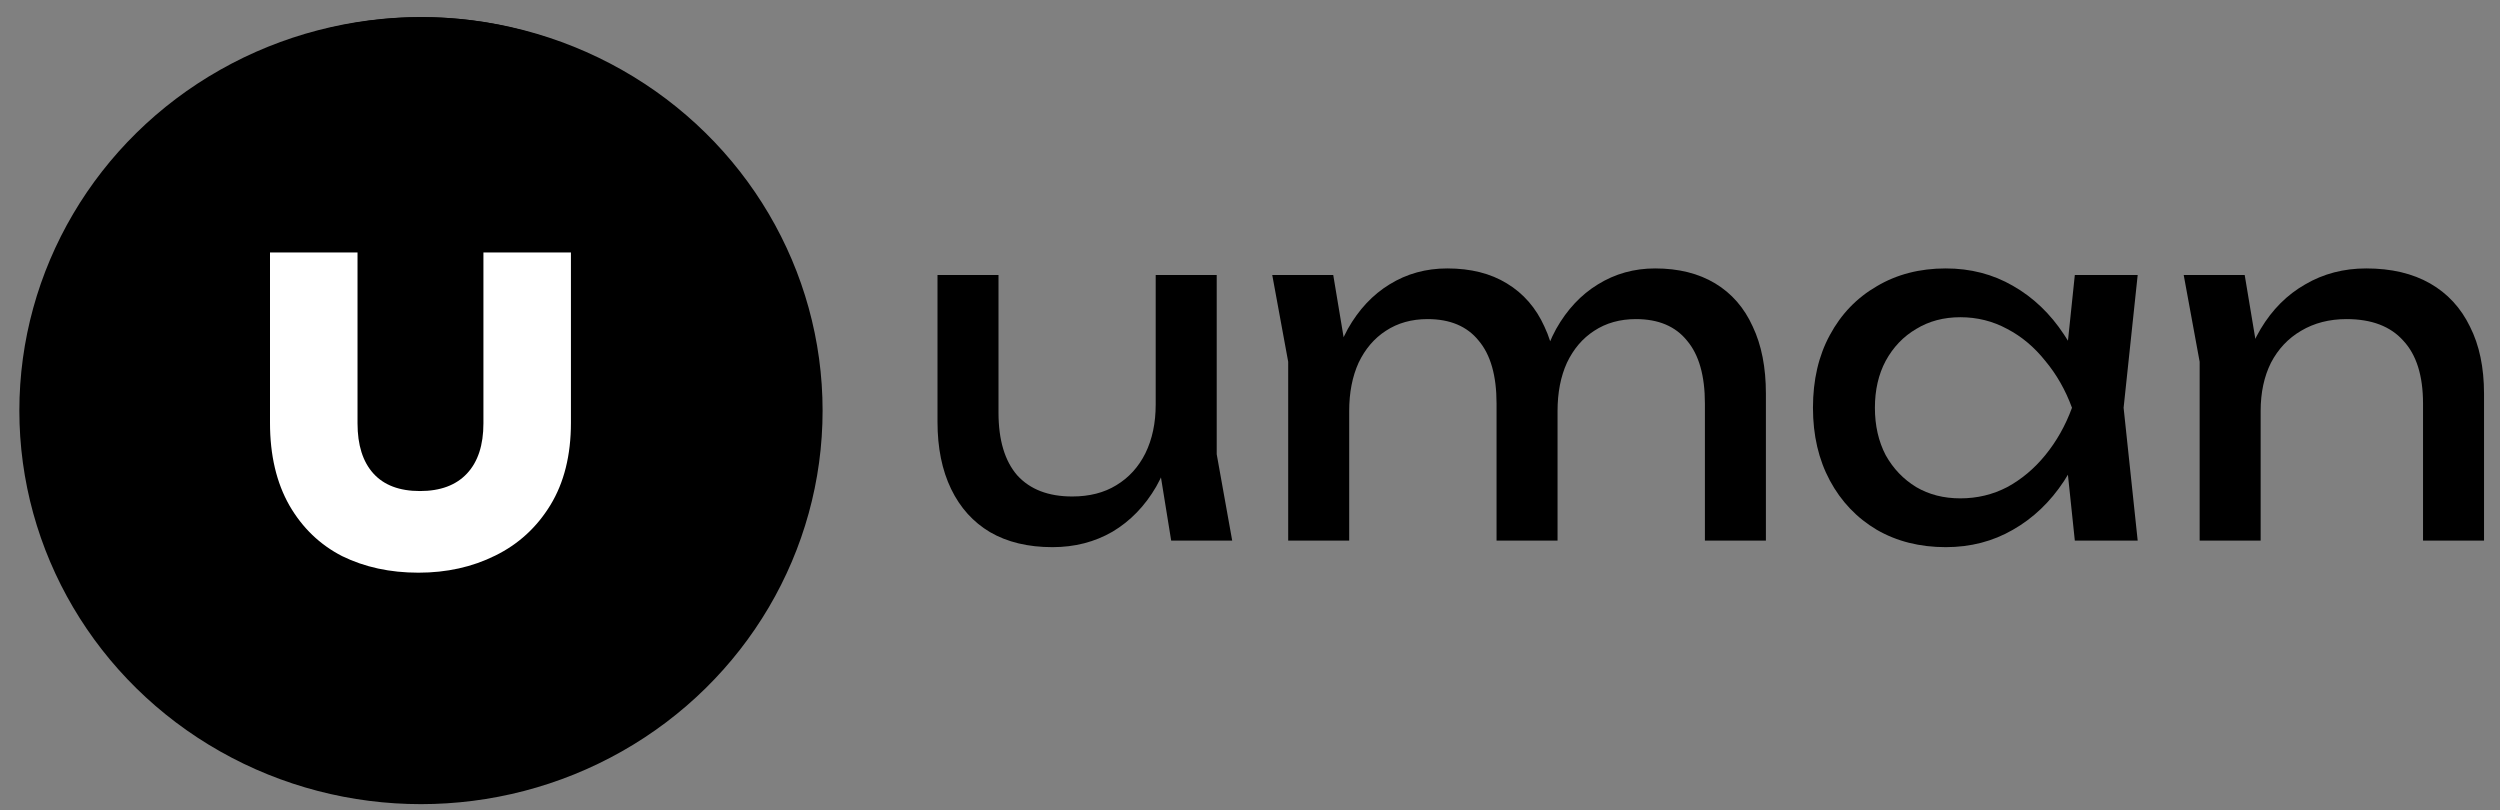
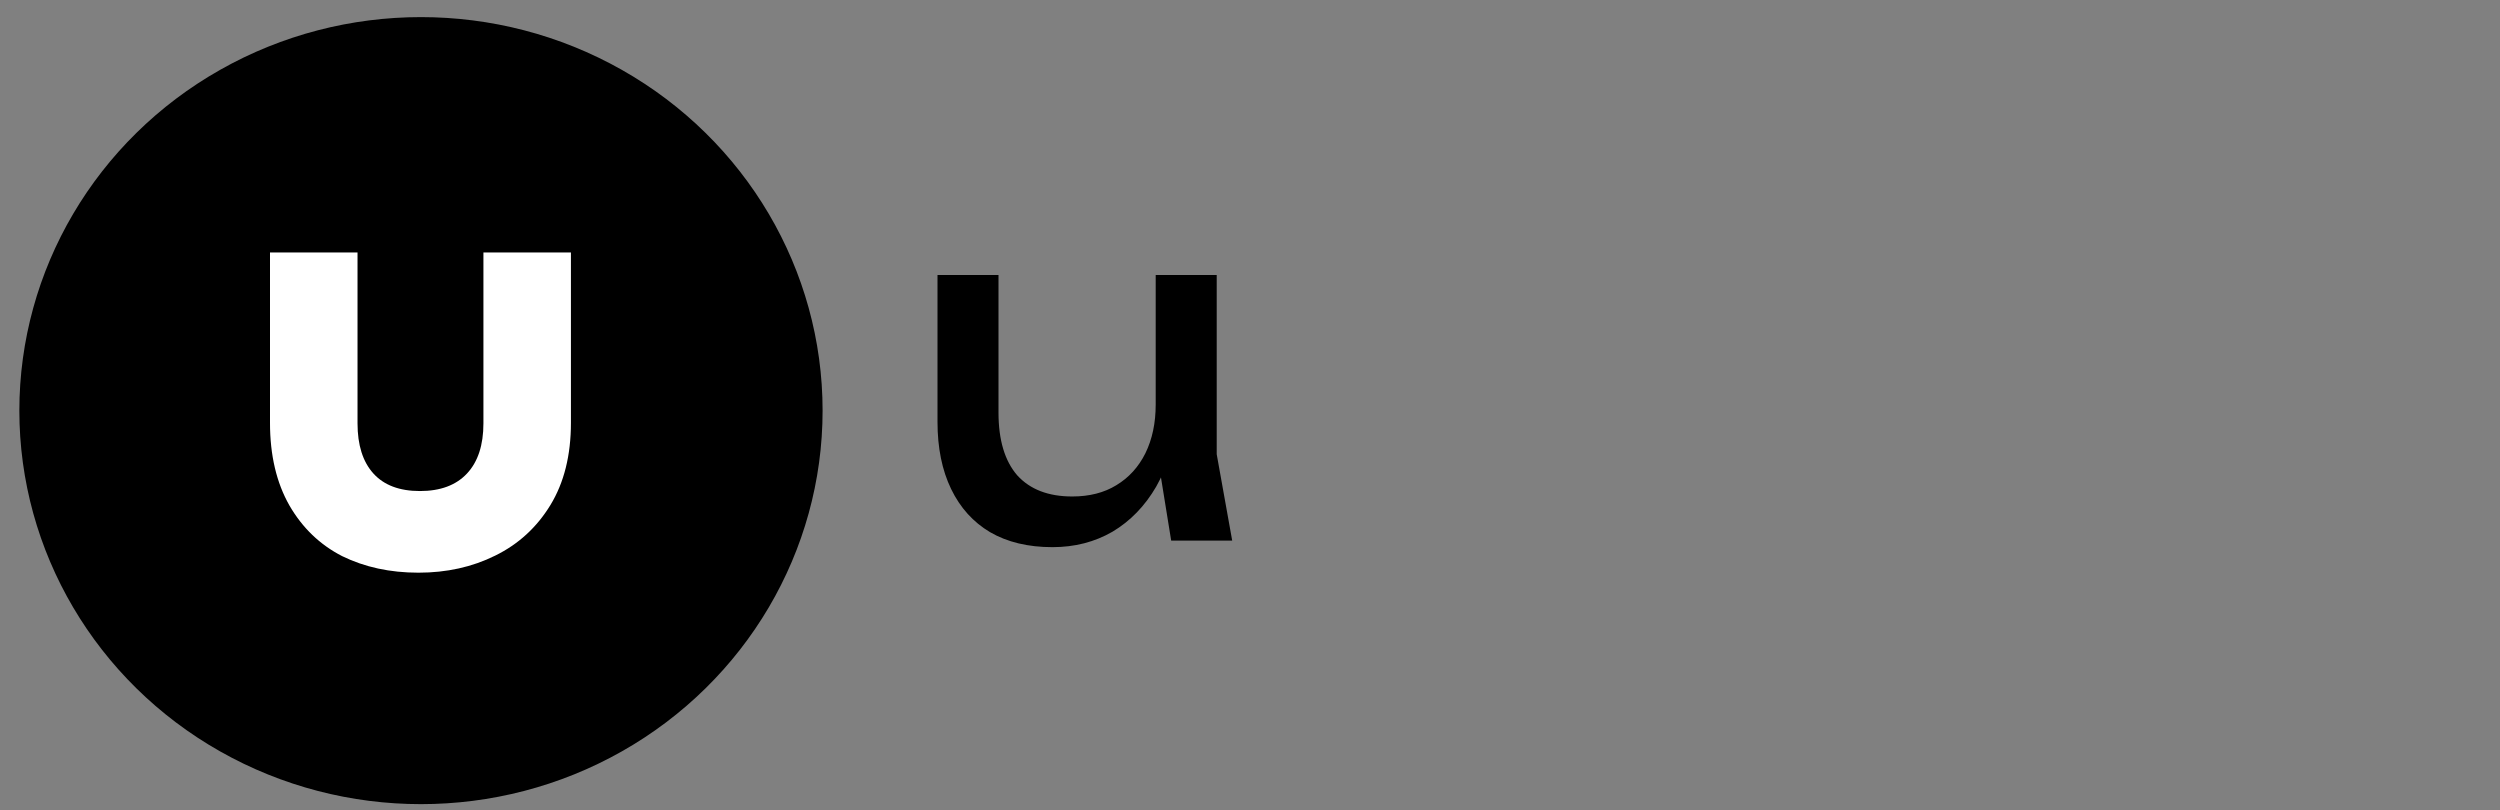
<svg xmlns="http://www.w3.org/2000/svg" xmlns:ns1="http://sodipodi.sourceforge.net/DTD/sodipodi-0.dtd" xmlns:ns2="http://www.inkscape.org/namespaces/inkscape" width="108" height="35" viewBox="0 0 108 35" fill="none" version="1.1" id="svg6" ns1:docname="Uman-logo-black.svg" ns2:version="1.3.2 (091e20e, 2023-11-25)">
  <rect x="0" y="0" width="108" height="35" fill="#808080" stroke="none" />
  <defs id="defs6">
    <linearGradient id="swatch6" ns2:swatch="solid">
      <stop style="stop-color:#fcfcff;stop-opacity:1;" offset="0" id="stop6" />
    </linearGradient>
  </defs>
  <ns1:namedview id="namedview6" pagecolor="#ffffff" bordercolor="#000000" borderopacity="0.25" ns2:showpageshadow="2" ns2:pageopacity="0.0" ns2:pagecheckerboard="0" ns2:deskcolor="#d1d1d1" ns2:zoom="2.1851852" ns2:cx="8.2372881" ns2:cy="-3.6610169" ns2:window-width="1920" ns2:window-height="1027" ns2:window-x="1728" ns2:window-y="62" ns2:window-maximized="1" ns2:current-layer="svg6" />
-   <path d="M18.212 0.739C8.948 0.739 1.438 8.239 1.438 17.487C1.438 26.738 8.948 34.238 18.212 34.238C27.476 34.238 34.986 26.738 34.986 17.487C34.986 8.239 27.478 0.739 18.212 0.739ZM24.377 17.749C24.377 21.142 21.613 23.906 18.212 23.906C14.812 23.906 12.046 21.144 12.046 17.749V12.008H15.602V18.123C15.602 19.561 16.774 20.729 18.212 20.729C19.65 20.729 20.822 19.561 20.822 18.123V12.008H24.377V17.749Z" fill="#3A01F8" style="fill:#3A01F8;fill:color(display-p3 0.228 0.004 0.973);fill-opacity:1;" id="path1" />
  <ellipse cx="18.186" cy="17.739" rx="17.35" ry="17" fill="#0037FF" style="fill:#0037FF;fill:color(display-p3 0 0.216 1);fill-opacity:1;" id="ellipse1" />
-   <path d="M94.336 11.88H96.971L97.66 16.015V23.353H95.025V15.63L94.336 11.88ZM102.222 11.596C103.303 11.596 104.222 11.812 104.979 12.244C105.735 12.677 106.31 13.299 106.702 14.109C107.107 14.907 107.31 15.873 107.31 17.008V23.353H104.675V17.434C104.675 16.231 104.391 15.326 103.823 14.718C103.269 14.096 102.451 13.785 101.37 13.785C100.627 13.785 99.972 13.954 99.404 14.292C98.85 14.616 98.417 15.076 98.106 15.67C97.809 16.265 97.66 16.961 97.66 17.758L96.728 17.252C96.85 16.062 97.16 15.049 97.66 14.211C98.161 13.373 98.802 12.731 99.586 12.285C100.37 11.825 101.249 11.596 102.222 11.596Z" fill="#FCFCFF" style="fill:#000000;fill-opacity:1" id="path2" />
-   <path d="M89.632 23.353L89.186 19.096L89.713 17.616L89.186 16.157L89.632 11.88H92.348L91.74 17.616L92.348 23.353H89.632ZM90.443 17.616C90.186 18.819 89.76 19.873 89.166 20.779C88.571 21.684 87.835 22.387 86.956 22.887C86.091 23.387 85.125 23.637 84.057 23.637C82.936 23.637 81.942 23.387 81.077 22.887C80.212 22.374 79.537 21.664 79.05 20.759C78.564 19.853 78.32 18.806 78.32 17.616C78.32 16.414 78.564 15.366 79.05 14.474C79.537 13.569 80.212 12.866 81.077 12.366C81.942 11.852 82.936 11.596 84.057 11.596C85.125 11.596 86.091 11.846 86.956 12.346C87.835 12.846 88.571 13.549 89.166 14.454C89.774 15.346 90.2 16.4 90.443 17.616ZM80.996 17.616C80.996 18.387 81.152 19.069 81.462 19.664C81.787 20.245 82.226 20.704 82.78 21.042C83.334 21.367 83.969 21.529 84.686 21.529C85.415 21.529 86.091 21.367 86.713 21.042C87.335 20.704 87.882 20.245 88.355 19.664C88.841 19.069 89.227 18.387 89.51 17.616C89.227 16.846 88.841 16.17 88.355 15.589C87.882 14.995 87.335 14.535 86.713 14.211C86.091 13.873 85.415 13.704 84.686 13.704C83.969 13.704 83.334 13.873 82.78 14.211C82.226 14.535 81.787 14.995 81.462 15.589C81.152 16.17 80.996 16.846 80.996 17.616Z" fill="#FCFCFF" style="fill:#000000;fill-opacity:1" id="path3" />
-   <path d="M54.961 11.88H57.596L58.285 16.015V23.353H55.65V15.63L54.961 11.88ZM62.522 11.596C63.536 11.596 64.394 11.812 65.097 12.244C65.813 12.677 66.354 13.299 66.719 14.109C67.097 14.907 67.286 15.873 67.286 17.008V23.353H64.651V17.434C64.651 16.231 64.394 15.326 63.88 14.718C63.38 14.096 62.644 13.785 61.671 13.785C60.982 13.785 60.38 13.954 59.867 14.292C59.367 14.616 58.975 15.076 58.691 15.67C58.421 16.265 58.285 16.961 58.285 17.758L57.353 17.252C57.475 16.062 57.765 15.049 58.225 14.211C58.698 13.373 59.299 12.731 60.029 12.285C60.772 11.825 61.603 11.596 62.522 11.596ZM71.503 11.596C72.516 11.596 73.381 11.812 74.097 12.244C74.814 12.677 75.354 13.299 75.719 14.109C76.098 14.907 76.287 15.873 76.287 17.008V23.353H73.652V17.434C73.652 16.231 73.395 15.326 72.881 14.718C72.381 14.096 71.645 13.785 70.672 13.785C69.982 13.785 69.381 13.954 68.867 14.292C68.367 14.616 67.975 15.076 67.692 15.67C67.421 16.265 67.286 16.961 67.286 17.758L66.354 17.252C66.475 16.062 66.766 15.049 67.225 14.211C67.698 13.373 68.3 12.731 69.03 12.285C69.773 11.825 70.597 11.596 71.503 11.596Z" fill="#FCFCFF" style="fill:#000000;fill-opacity:1" id="path4" />
  <path d="M45.467 23.637C44.413 23.637 43.514 23.421 42.77 22.989C42.041 22.556 41.48 21.935 41.088 21.124C40.696 20.313 40.5 19.347 40.5 18.225V11.88H43.135V17.82C43.135 19.009 43.406 19.914 43.946 20.536C44.5 21.144 45.291 21.448 46.318 21.448C47.061 21.448 47.697 21.286 48.224 20.962C48.764 20.637 49.183 20.178 49.48 19.583C49.778 18.975 49.926 18.272 49.926 17.475L50.839 17.982C50.73 19.157 50.433 20.171 49.947 21.023C49.46 21.86 48.832 22.509 48.061 22.969C47.291 23.415 46.426 23.637 45.467 23.637ZM50.595 23.354L49.926 19.218V11.88H52.562V19.624L53.231 23.354H50.595Z" fill="#FCFCFF" style="fill:#000000;fill-opacity:1" id="path5" ns2:label="path5" />
  <path d="M15.445 10.906V18.288C15.445 19.226 15.673 19.948 16.13 20.454C16.587 20.96 17.258 21.213 18.142 21.213C19.026 21.213 19.704 20.96 20.176 20.454C20.648 19.948 20.884 19.226 20.884 18.288V10.906H24.664V18.266C24.664 19.665 24.369 20.848 23.78 21.815C23.19 22.783 22.394 23.512 21.392 24.003C20.404 24.494 19.299 24.74 18.076 24.74C16.852 24.74 15.754 24.502 14.781 24.025C13.823 23.534 13.064 22.805 12.504 21.838C11.944 20.855 11.664 19.665 11.664 18.266V10.906H15.445Z" fill="white" style="fill:white;fill-opacity:1;" id="path6" />
</svg>